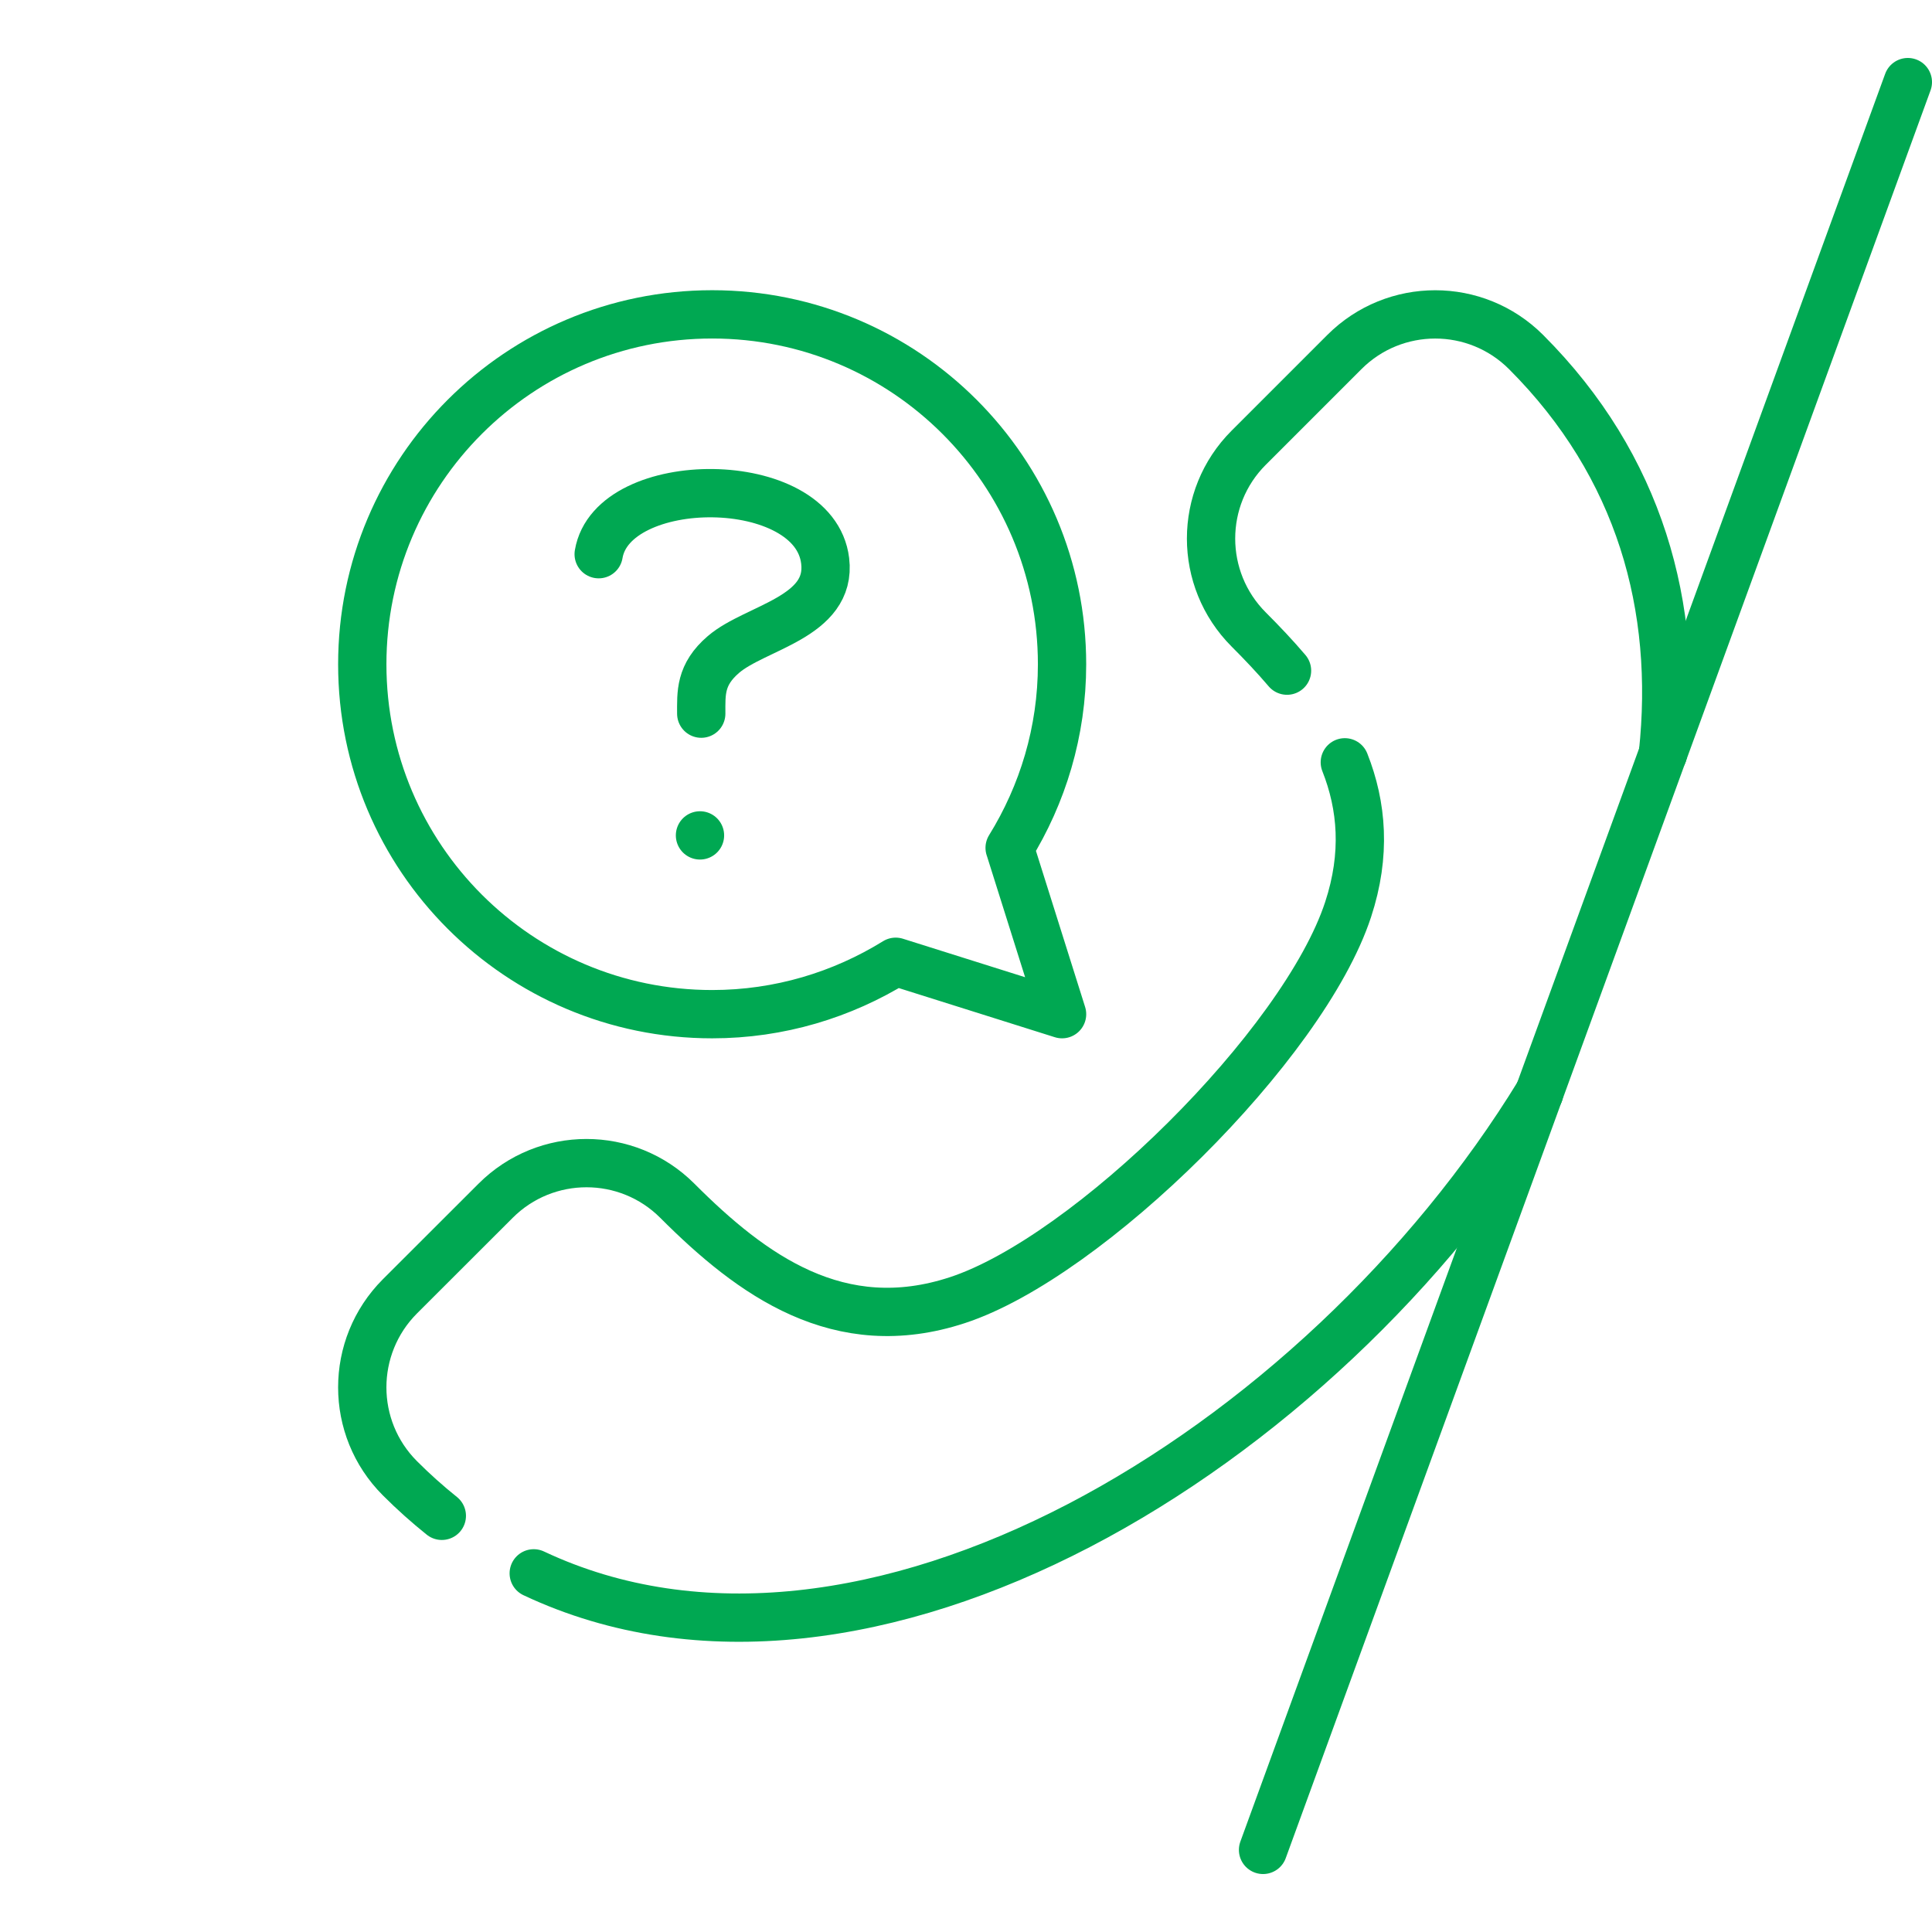
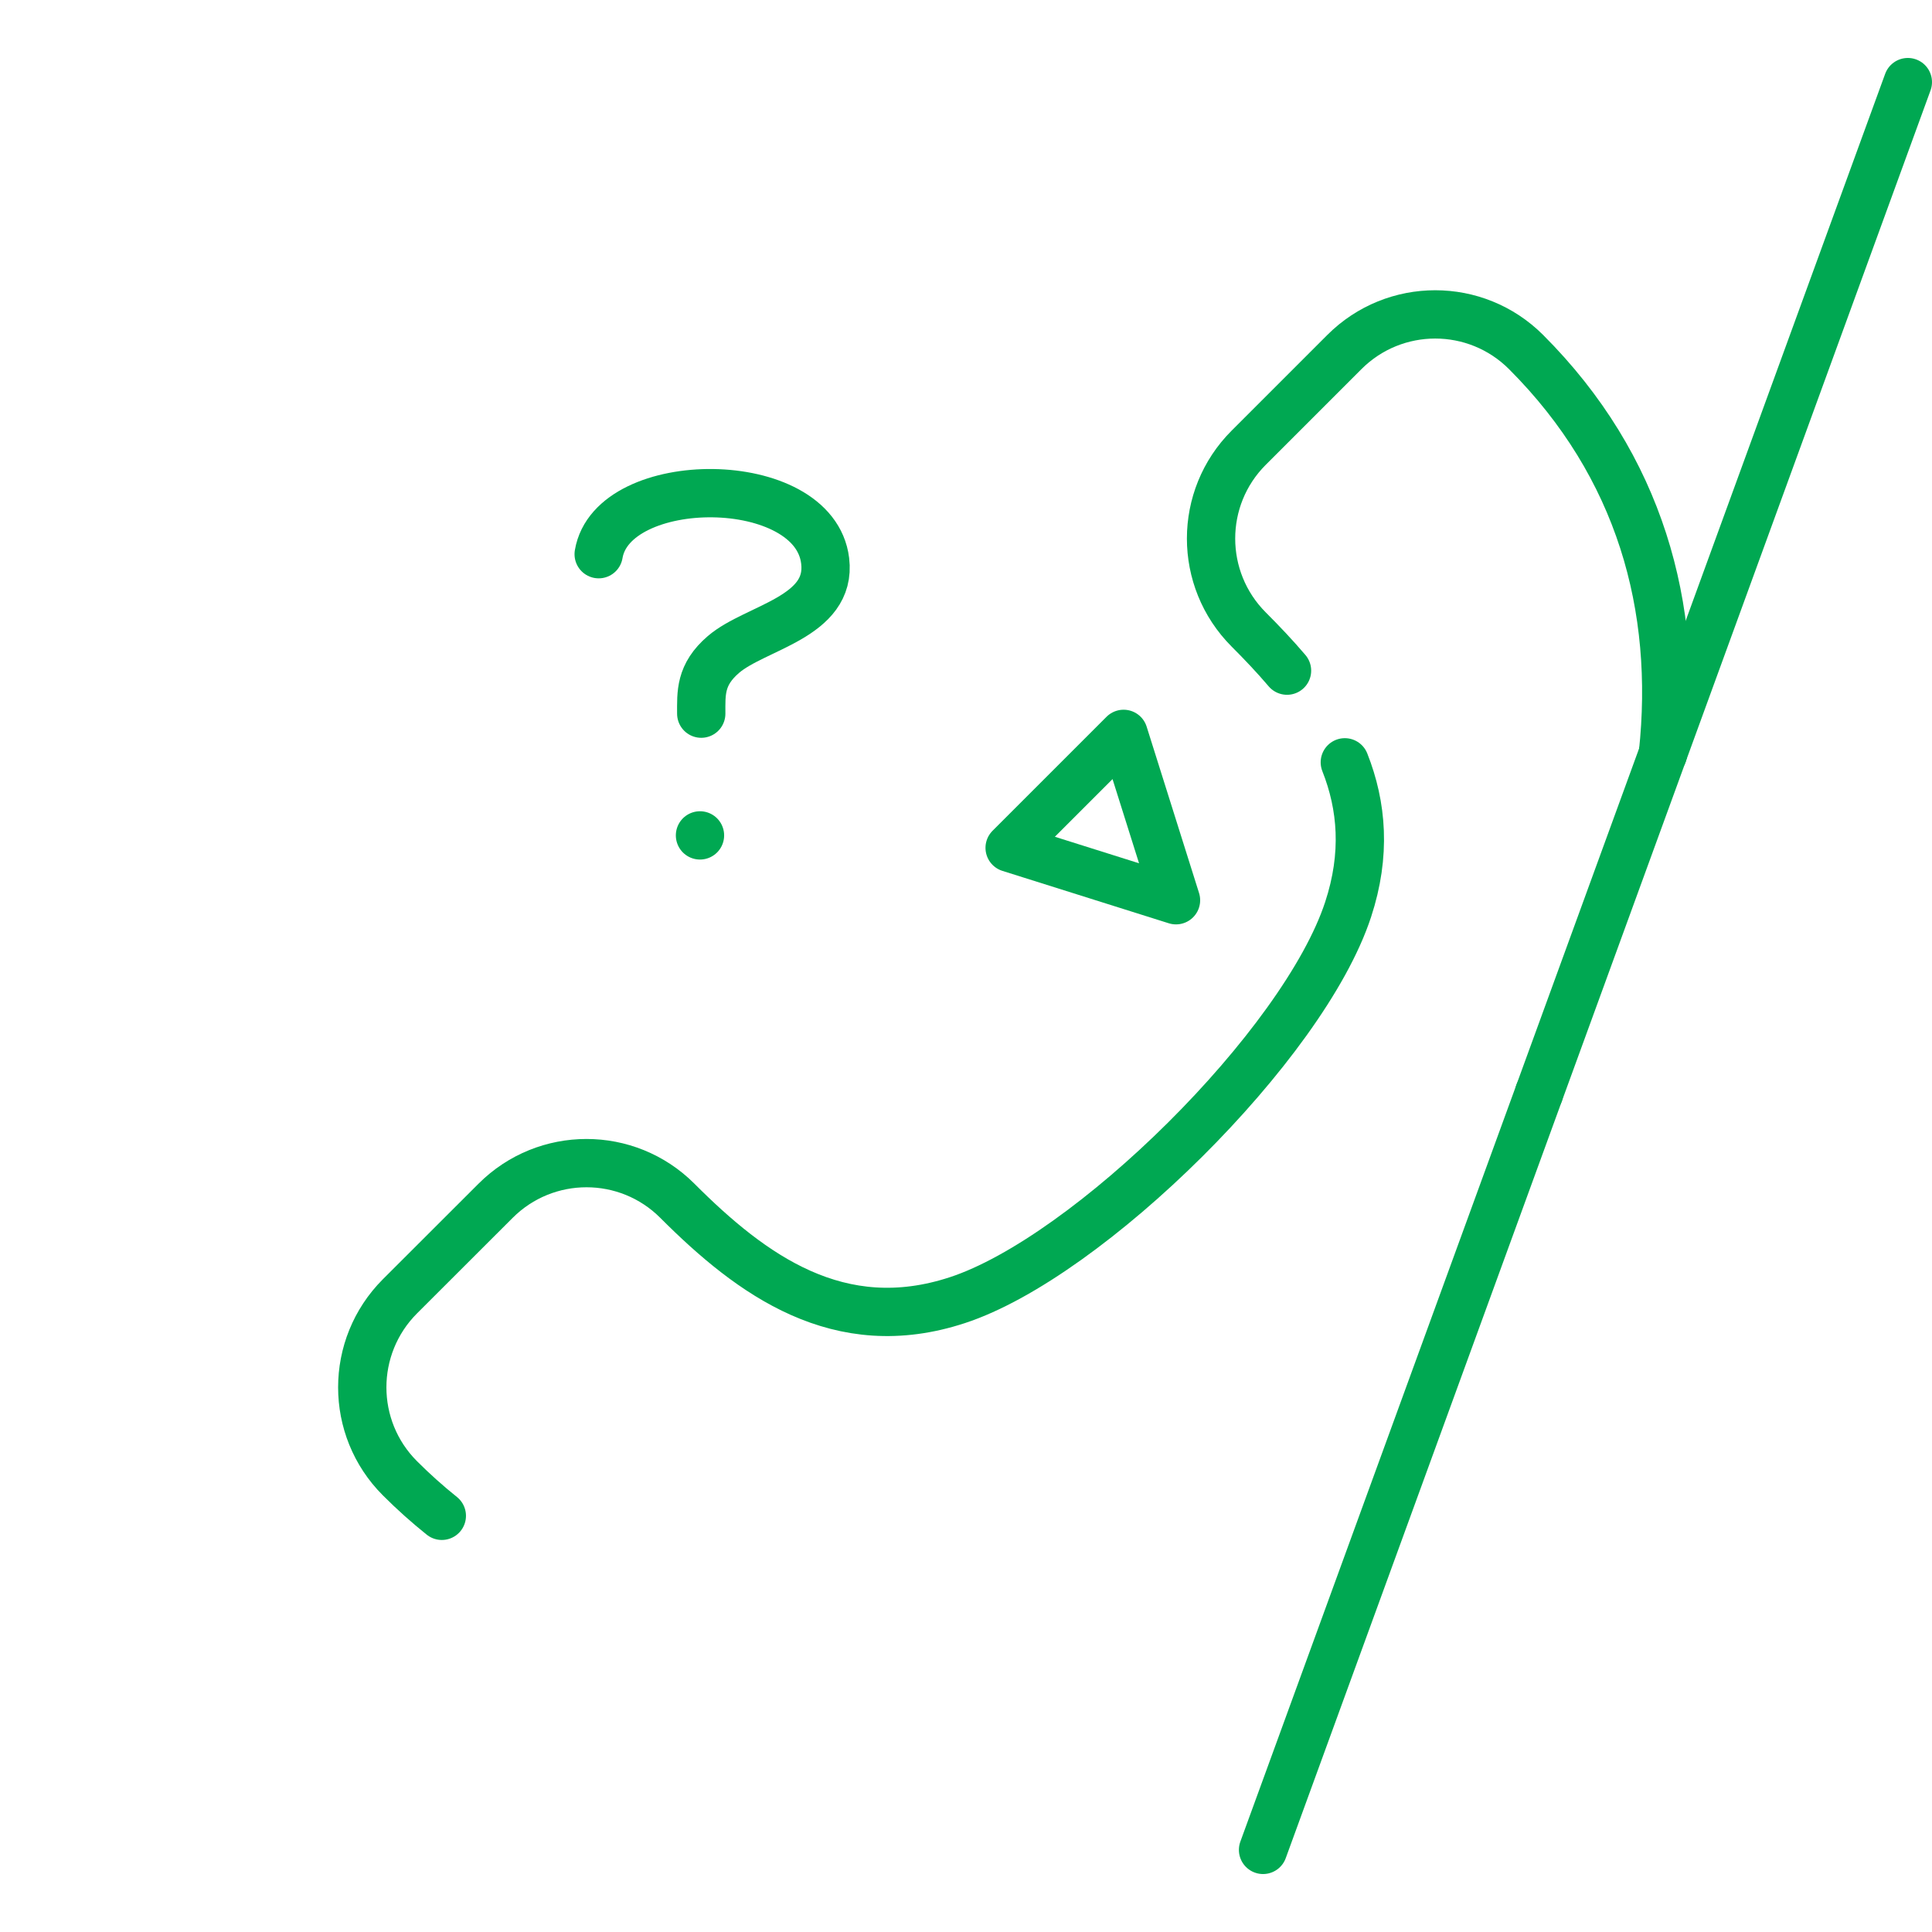
<svg xmlns="http://www.w3.org/2000/svg" version="1.1" viewBox="0 0 80 80">
  <defs>
    <style>
      .cls-1 {
        fill: none;
        stroke: #00a852;
        stroke-linecap: round;
        stroke-linejoin: round;
        stroke-width: 2px;
      }
    </style>
  </defs>
  <g>
    <g id="Calque_1">
      <g>
        <path class="cls-1" d="M18.295,62.767c-.594-.476-1.174-.993-1.736-1.556-2.078-2.078-2.078-5.448,0-7.531l3.963-3.959c2.078-2.078,5.449-2.078,7.525,0,3.086,3.09,6.701,5.725,11.598,4.115,5.408-1.772,14.334-10.554,16.178-16.176.75-2.285.576-4.291-.137-6.094" />
        <g>
-           <path class="cls-1" d="M41.807,35.107c1.367-2.211,2.17-4.809,2.17-7.6,0-8.002-6.486-14.49-14.488-14.49-8.002,0-14.488,6.488-14.488,14.49,0,8.001,6.486,14.488,14.488,14.488,2.791,0,5.389-.803,7.6-2.17l6.889,2.17-2.17-6.889Z" />
+           <path class="cls-1" d="M41.807,35.107l6.889,2.17-2.17-6.889Z" />
          <g>
            <path class="cls-1" d="M24.79,22.948c.568-3.402,8.93-3.427,9.378.275.284,2.336-2.885,2.743-4.207,3.873-.985.842-.924,1.613-.924,2.455" />
            <line class="cls-1" x1="28.985" y1="34.592" x2="28.985" y2="34.592" />
          </g>
        </g>
      </g>
      <g>
        <path class="cls-1" d="M53.293,27.77c-.5-.588-1.037-1.154-1.586-1.703-2.08-2.082-2.08-5.453,0-7.529l3.961-3.961c2.078-2.078,5.445-2.078,7.523,0,4.732,4.733,6.314,10.578,5.667,16.629" />
-         <path class="cls-1" d="M63.731,45.261c-9.051,14.782-27.905,26.353-41.63,19.888" />
        <line class="cls-1" x1="63.731" y1="45.261" x2="52.3" y2="76.6" />
        <line class="cls-1" x1="79" y1="3.4" x2="68.858" y2="31.206" />
        <line class="cls-1" x1="68.858" y1="31.206" x2="63.731" y2="45.261" />
      </g>
    </g>
  </g>
</svg>